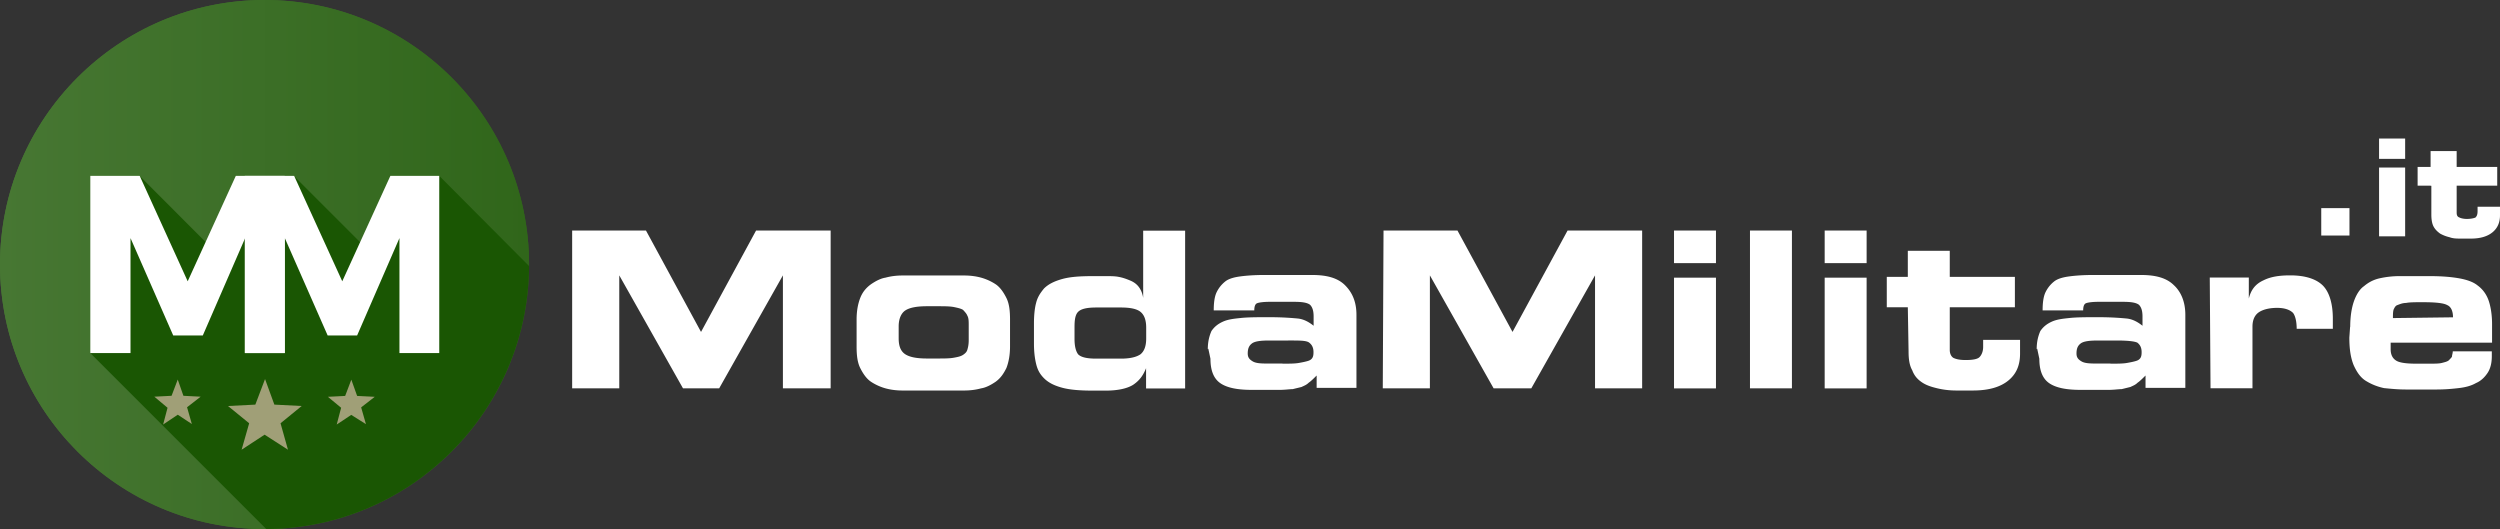
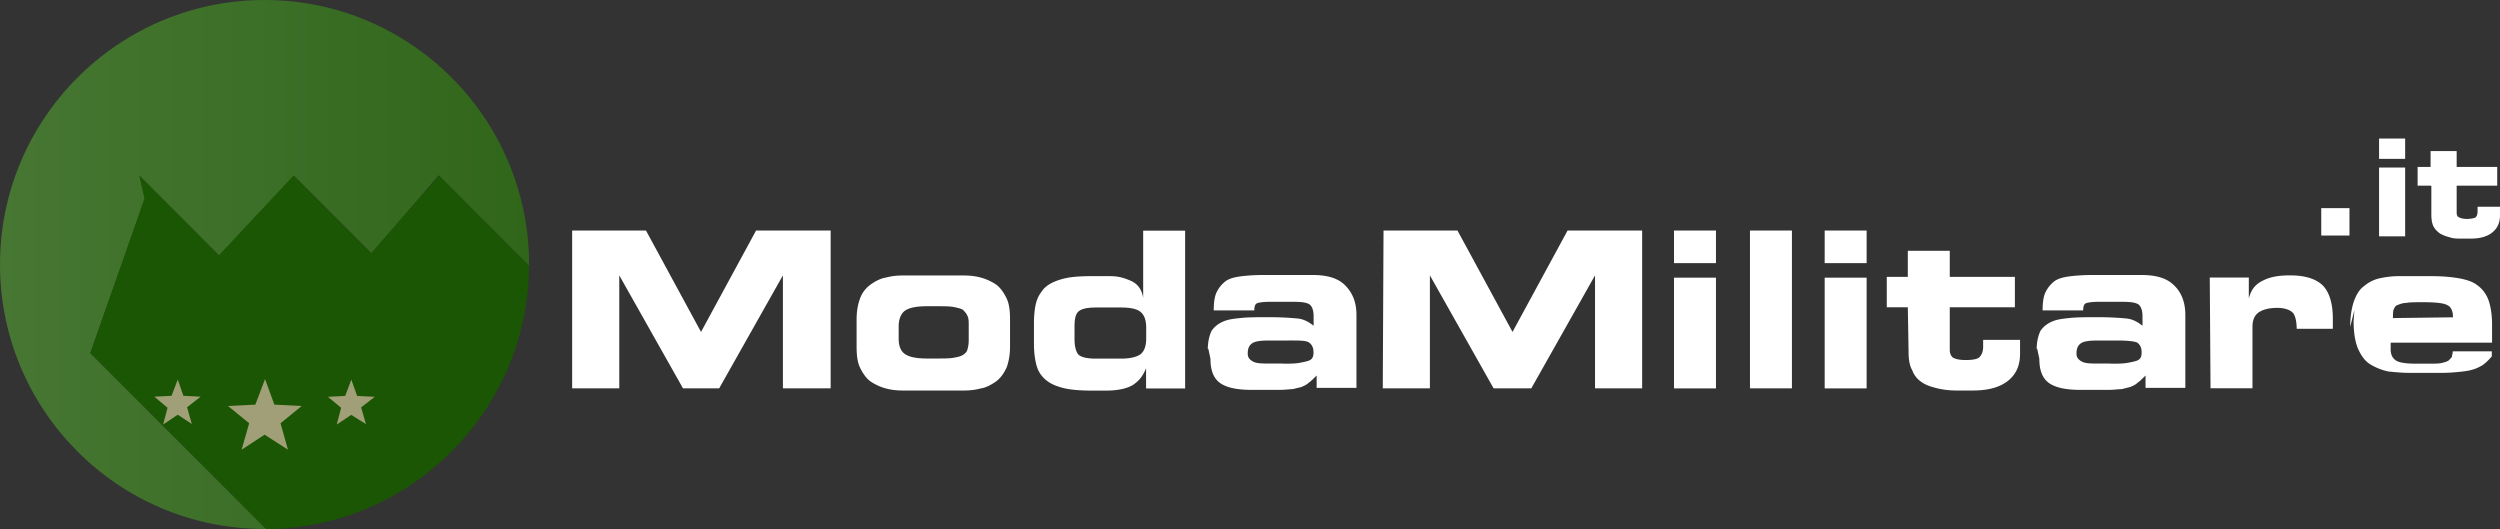
<svg xmlns="http://www.w3.org/2000/svg" xmlns:xlink="http://www.w3.org/1999/xlink" id="uuid-7ce18c12-d680-447f-9f34-8764ea6bc164" viewBox="0 0 198.46 42">
  <rect x="0" y="0" width="198.46" height="42" fill="#333333" stroke="none" />
  <defs>
    <linearGradient id="uuid-0e1487b1-41a6-47e2-b352-41451d74ca30" x1="0" y1="971" x2="42" y2="971" gradientTransform="matrix(1 0 0 -1 0 992)" gradientUnits="userSpaceOnUse">
      <stop offset="0" stop-color="#477733" />
      <stop offset="1" stop-color="#30661a" />
    </linearGradient>
    <linearGradient id="uuid-3b712308-10d1-4064-921c-62e2309daa32" y1="613" y2="613" gradientTransform="matrix(1 0 0 -1 0 634)" xlink:href="#uuid-0e1487b1-41a6-47e2-b352-41451d74ca30" />
    <style>.uuid-31408e60-e14f-4c19-bfdf-3122951742b7{fill:#a09f77}.uuid-36f41450-700d-48ad-953a-c877517dd838{fill:#1a5603}.uuid-7a591741-ba58-42ca-b67a-875845d4cc6a{fill:url(#uuid-0e1487b1-41a6-47e2-b352-41451d74ca30)}.uuid-6909ef77-06b0-443a-a938-2a5a8c180624{fill:#fff}.uuid-09f87314-bb0d-4c9b-b1ee-1b2ab7bdf317{fill:url(#uuid-3b712308-10d1-4064-921c-62e2309daa32)}</style>
  </defs>
  <g id="uuid-ca6d4da5-67ae-4240-a867-ba2668d992b1">
    <g id="uuid-65335790-4880-4c0e-8702-0fab3525bfd5">
-       <circle class="uuid-7a591741-ba58-42ca-b67a-875845d4cc6a" cx="21" cy="21" r="21" />
-       <path class="uuid-6909ef77-06b0-443a-a938-2a5a8c180624" d="M45.36 18.3h5.92l4.37 8.05 4.37-8.05h5.92v12.53h-3.79v-8.97l-5.06 8.97h-2.87l-5.06-8.97v8.97h-3.74V18.3h-.06ZM68 25.37c0-.69.11-1.26.29-1.72s.46-.8.86-1.09c.34-.23.75-.46 1.15-.52.4-.11.86-.17 1.32-.17h4.94c.46 0 .92.06 1.32.17s.8.29 1.15.52.63.63.86 1.09.29 1.03.29 1.72v2.13c0 .69-.11 1.26-.29 1.72-.23.46-.46.8-.86 1.09-.34.23-.75.46-1.15.52-.4.11-.86.17-1.32.17h-4.94c-.46 0-.92-.06-1.32-.17s-.8-.29-1.15-.52-.63-.63-.86-1.09S68 28.19 68 27.5v-2.13Zm3.34 1.49c0 .63.17 1.03.52 1.26s.92.34 1.72.34h.8c.57 0 .98 0 1.32-.06s.57-.11.75-.23.29-.23.34-.4.11-.4.11-.75v-1.21c0-.29 0-.57-.11-.75-.06-.17-.23-.34-.34-.46-.17-.11-.46-.17-.75-.23-.34-.06-.75-.06-1.32-.06h-.8c-.8 0-1.38.11-1.72.34s-.52.69-.52 1.26v.92ZM82.08 25.66c0-.63.06-1.21.17-1.61.11-.46.34-.8.63-1.15.34-.34.8-.57 1.44-.75s1.44-.23 2.47-.23h.98c.34 0 .75 0 1.03.06.34.06.63.17.92.29s.52.29.69.52.29.52.34.86v-5.34h3.33v12.53h-3.1v-1.61c-.23.57-.52.98-1.03 1.32-.46.29-1.21.46-2.18.46h-.98c-1.03 0-1.84-.06-2.47-.23s-1.09-.4-1.44-.75-.52-.69-.63-1.15-.17-.98-.17-1.61v-1.61Zm3.22 1.26c0 .57.11.98.29 1.21.23.23.69.34 1.44.34h1.95c.69 0 1.21-.11 1.55-.34.29-.23.46-.63.46-1.26v-.86c0-.63-.17-1.03-.46-1.26s-.8-.34-1.55-.34h-1.95c-.75 0-1.21.11-1.44.34s-.29.63-.29 1.21v.98ZM95.88 27.72c0-.57.11-1.03.29-1.44.23-.34.52-.57.92-.75s.86-.23 1.44-.29 1.32-.06 2.24-.06c1.03 0 1.78.06 2.3.11.46.06.86.29 1.21.57v-.75c0-.46-.11-.75-.29-.92-.23-.17-.63-.23-1.26-.23h-1.95c-.52 0-.86.06-.98.11-.17.06-.23.29-.23.57h-3.22c0-.57.06-1.09.23-1.44s.4-.63.69-.86.75-.34 1.21-.4 1.09-.11 1.84-.11h3.85c1.15 0 2.01.23 2.59.8s.92 1.32.92 2.36v5.8h-3.16v-.98c-.23.23-.46.46-.63.57-.17.17-.34.23-.57.34-.23.06-.46.11-.69.17-.23 0-.63.06-1.03.06h-2.24c-1.15 0-1.95-.17-2.47-.52s-.8-.98-.8-1.95l-.17-.8Zm5.92 1.15c.57 0 .98 0 1.32-.06s.57-.11.75-.17.29-.17.34-.29.06-.23.06-.4c0-.34-.11-.57-.34-.75s-.8-.17-1.67-.17h-1.49c-.69 0-1.15.06-1.38.23s-.34.4-.34.8c0 .29.11.46.4.63s.75.17 1.38.17h.98ZM109.84 18.3h5.86l4.37 8.05 4.37-8.05h5.92v12.53h-3.74v-8.97l-5.06 8.97h-2.99l-5.06-8.97v8.97h-3.74l.06-12.53ZM136.22 20.89h-3.33V18.3h3.33v2.59Zm0 9.94h-3.33v-8.79h3.33v8.79ZM138.92 18.3h3.33v12.53h-3.33V18.3ZM148.18 20.89h-3.33V18.3h3.33v2.59Zm0 9.94h-3.33v-8.79h3.33v8.79ZM151.45 24.39h-1.67v-2.41h1.67v-2.07h3.33v2.07h5.17v2.41h-5.17v3.39c0 .29.11.52.29.63.23.11.52.17.98.17.52 0 .92-.06 1.09-.23s.29-.46.29-.8v-.57h2.93v1.09c0 .92-.29 1.61-.92 2.13s-1.55.8-2.82.8h-1.32c-.52 0-1.03-.06-1.49-.17s-.86-.23-1.21-.46-.63-.52-.8-.98c-.23-.4-.29-.92-.29-1.49l-.06-3.51ZM161.68 27.72c0-.57.11-1.03.29-1.44.23-.34.52-.57.92-.75s.86-.23 1.44-.29 1.32-.06 2.24-.06c1.03 0 1.78.06 2.3.11.46.06.86.29 1.21.57v-.75c0-.46-.11-.75-.29-.92-.23-.17-.63-.23-1.26-.23h-1.95c-.52 0-.86.06-.98.11-.17.06-.23.29-.23.57h-3.22c0-.57.06-1.09.23-1.44s.4-.63.69-.86.75-.34 1.21-.4 1.09-.11 1.84-.11h3.85c1.15 0 2.01.23 2.59.8.57.52.92 1.32.92 2.36v5.8h-3.16v-.98c-.23.23-.46.46-.63.57-.17.17-.34.23-.57.34l-.69.17c-.23 0-.63.06-1.03.06h-2.24c-1.15 0-1.95-.17-2.47-.52s-.8-.98-.8-1.95l-.17-.8Zm5.86 1.15c.57 0 .98 0 1.32-.06s.57-.11.75-.17.29-.17.34-.29.06-.23.06-.4c0-.34-.11-.57-.34-.75-.23-.11-.8-.17-1.67-.17h-1.44c-.69 0-1.15.06-1.38.23s-.34.4-.34.8c0 .29.11.46.4.63s.75.17 1.38.17h.92ZM175.42 22.03h3.1v1.67c.17-.69.52-1.15 1.15-1.44.57-.29 1.26-.4 2.13-.4 1.21 0 2.07.29 2.59.8.52.52.8 1.44.8 2.64v.8h-2.87c0-.57-.11-1.03-.29-1.26-.23-.23-.63-.4-1.26-.4-.57 0-1.09.11-1.44.34s-.52.63-.52 1.15v4.89h-3.33l-.06-8.79ZM186.57 25.94c0-.8.11-1.49.29-2.01s.46-.98.8-1.21c.34-.29.75-.52 1.26-.63a7.34 7.34 0 0 1 1.67-.17h2.3c.92 0 1.67.06 2.3.17.63.11 1.15.29 1.49.57.4.29.69.69.86 1.15s.29 1.15.29 1.9v1.49h-8.05v.52c0 .46.17.75.46.92s.86.23 1.55.23h1.03c.46 0 .8 0 1.03-.06s.46-.11.57-.23.23-.23.23-.29c0-.11.06-.23.06-.4h3.1v.4c0 .52-.11.98-.34 1.32s-.52.63-.92.8c-.4.23-.86.34-1.38.4s-1.09.11-1.72.11h-2.47c-.63 0-1.21-.06-1.72-.11-.52-.11-.98-.29-1.44-.57s-.75-.75-.98-1.26c-.23-.57-.34-1.26-.34-2.18l.06-.86Zm8.16-.74c0-.52-.17-.86-.46-.98-.29-.17-.98-.23-1.95-.23-.57 0-1.03 0-1.32.06-.29 0-.52.11-.69.17s-.23.23-.29.34c-.06.17-.06.4-.06.69l4.77-.06ZM184.27 16.52h2.24v2.18h-2.24v-2.18ZM190.93 12.61h-2.07V11h2.07v1.61Zm0 6.15h-2.07V13.3h2.07v5.46ZM192.95 14.74h-1.03v-1.49h1.03v-1.26h2.07v1.26h3.22v1.49h-3.22v2.13c0 .23.06.34.23.4.11.06.34.11.57.11.34 0 .57-.06.69-.11.11-.11.17-.23.17-.52v-.34h1.78v.69c0 .52-.17.98-.57 1.32s-.98.52-1.72.52h-.8c-.34 0-.63 0-.92-.11a2.79 2.79 0 0 1-.75-.29c-.23-.17-.4-.34-.52-.57s-.17-.57-.17-.92v-2.3h-.06Z" />
+       <path class="uuid-6909ef77-06b0-443a-a938-2a5a8c180624" d="M45.36 18.3h5.92l4.37 8.05 4.37-8.05h5.92v12.53h-3.79v-8.97l-5.06 8.97h-2.87l-5.06-8.97v8.97h-3.74V18.3h-.06ZM68 25.37c0-.69.11-1.26.29-1.72s.46-.8.86-1.09c.34-.23.75-.46 1.15-.52.4-.11.86-.17 1.32-.17h4.94c.46 0 .92.06 1.32.17s.8.29 1.15.52.63.63.86 1.09.29 1.03.29 1.72v2.13c0 .69-.11 1.26-.29 1.72-.23.46-.46.8-.86 1.09-.34.23-.75.46-1.15.52-.4.11-.86.17-1.32.17h-4.94c-.46 0-.92-.06-1.32-.17s-.8-.29-1.15-.52-.63-.63-.86-1.09S68 28.19 68 27.5v-2.13Zm3.34 1.49c0 .63.17 1.03.52 1.26s.92.34 1.72.34h.8c.57 0 .98 0 1.32-.06s.57-.11.75-.23.29-.23.34-.4.11-.4.11-.75v-1.21c0-.29 0-.57-.11-.75-.06-.17-.23-.34-.34-.46-.17-.11-.46-.17-.75-.23-.34-.06-.75-.06-1.32-.06h-.8c-.8 0-1.38.11-1.72.34s-.52.69-.52 1.26v.92ZM82.08 25.66c0-.63.06-1.21.17-1.61.11-.46.34-.8.63-1.15.34-.34.8-.57 1.44-.75s1.44-.23 2.47-.23h.98c.34 0 .75 0 1.03.06.34.06.63.17.92.29s.52.29.69.52.29.52.34.86v-5.34h3.33v12.53h-3.1v-1.61c-.23.57-.52.98-1.03 1.32-.46.29-1.21.46-2.18.46h-.98c-1.03 0-1.84-.06-2.47-.23s-1.09-.4-1.44-.75-.52-.69-.63-1.15-.17-.98-.17-1.61v-1.61Zm3.22 1.26c0 .57.11.98.29 1.21.23.23.69.34 1.44.34h1.95c.69 0 1.21-.11 1.55-.34.29-.23.46-.63.46-1.26v-.86c0-.63-.17-1.03-.46-1.26s-.8-.34-1.55-.34h-1.95c-.75 0-1.21.11-1.44.34s-.29.63-.29 1.21v.98ZM95.88 27.72c0-.57.11-1.03.29-1.44.23-.34.52-.57.92-.75s.86-.23 1.44-.29 1.32-.06 2.24-.06c1.03 0 1.78.06 2.3.11.46.06.86.29 1.21.57v-.75c0-.46-.11-.75-.29-.92-.23-.17-.63-.23-1.26-.23h-1.95c-.52 0-.86.06-.98.11-.17.06-.23.29-.23.57h-3.22c0-.57.06-1.09.23-1.44s.4-.63.69-.86.75-.34 1.21-.4 1.09-.11 1.84-.11h3.85c1.15 0 2.01.23 2.59.8s.92 1.32.92 2.36v5.8h-3.16v-.98c-.23.23-.46.46-.63.57-.17.17-.34.23-.57.34-.23.06-.46.11-.69.17-.23 0-.63.06-1.03.06h-2.24c-1.15 0-1.95-.17-2.47-.52s-.8-.98-.8-1.95l-.17-.8Zm5.92 1.15c.57 0 .98 0 1.32-.06s.57-.11.75-.17.29-.17.34-.29.06-.23.06-.4c0-.34-.11-.57-.34-.75s-.8-.17-1.67-.17h-1.49c-.69 0-1.15.06-1.38.23s-.34.4-.34.8c0 .29.11.46.4.63s.75.17 1.38.17h.98ZM109.84 18.3h5.86l4.37 8.05 4.37-8.05h5.92v12.53h-3.74v-8.97l-5.06 8.97h-2.99l-5.06-8.97v8.97h-3.74l.06-12.53ZM136.22 20.89h-3.33V18.3h3.33v2.59Zm0 9.94h-3.33v-8.79h3.33v8.79ZM138.92 18.3h3.33v12.53h-3.33V18.3ZM148.18 20.89h-3.33V18.3h3.33v2.59Zm0 9.94h-3.33v-8.79h3.33v8.79ZM151.45 24.39h-1.67v-2.41h1.67v-2.07h3.33v2.07h5.17v2.41h-5.17v3.39c0 .29.11.52.29.63.23.11.52.17.98.17.52 0 .92-.06 1.09-.23s.29-.46.29-.8v-.57h2.93v1.09c0 .92-.29 1.61-.92 2.13s-1.55.8-2.82.8h-1.32c-.52 0-1.03-.06-1.49-.17s-.86-.23-1.21-.46-.63-.52-.8-.98c-.23-.4-.29-.92-.29-1.49l-.06-3.51ZM161.68 27.72c0-.57.11-1.03.29-1.44.23-.34.52-.57.92-.75s.86-.23 1.44-.29 1.32-.06 2.24-.06c1.03 0 1.78.06 2.3.11.46.06.86.29 1.21.57v-.75c0-.46-.11-.75-.29-.92-.23-.17-.63-.23-1.26-.23h-1.95c-.52 0-.86.06-.98.11-.17.06-.23.29-.23.57h-3.22c0-.57.06-1.09.23-1.44s.4-.63.69-.86.75-.34 1.21-.4 1.09-.11 1.84-.11h3.85c1.15 0 2.01.23 2.59.8.57.52.92 1.32.92 2.36v5.8h-3.16v-.98c-.23.23-.46.46-.63.57-.17.17-.34.23-.57.34l-.69.17c-.23 0-.63.06-1.03.06h-2.24c-1.15 0-1.95-.17-2.47-.52s-.8-.98-.8-1.95l-.17-.8Zm5.86 1.15c.57 0 .98 0 1.32-.06s.57-.11.75-.17.29-.17.34-.29.06-.23.06-.4c0-.34-.11-.57-.34-.75-.23-.11-.8-.17-1.67-.17h-1.44c-.69 0-1.15.06-1.38.23s-.34.4-.34.8c0 .29.11.46.4.63s.75.17 1.38.17h.92ZM175.42 22.03h3.1v1.67c.17-.69.52-1.15 1.15-1.44.57-.29 1.26-.4 2.13-.4 1.21 0 2.07.29 2.59.8.52.52.8 1.44.8 2.64v.8h-2.87c0-.57-.11-1.03-.29-1.26-.23-.23-.63-.4-1.26-.4-.57 0-1.09.11-1.44.34s-.52.63-.52 1.15v4.89h-3.33l-.06-8.79ZM186.57 25.94c0-.8.11-1.49.29-2.01s.46-.98.8-1.21c.34-.29.75-.52 1.26-.63a7.34 7.34 0 0 1 1.67-.17h2.3c.92 0 1.67.06 2.3.17.63.11 1.15.29 1.49.57.4.29.69.69.86 1.15s.29 1.15.29 1.9v1.49h-8.05v.52c0 .46.17.75.46.92s.86.23 1.55.23h1.03c.46 0 .8 0 1.03-.06s.46-.11.57-.23.23-.23.23-.29c0-.11.06-.23.06-.4h3.1v.4s-.52.63-.92.8c-.4.23-.86.34-1.38.4s-1.09.11-1.72.11h-2.47c-.63 0-1.21-.06-1.72-.11-.52-.11-.98-.29-1.44-.57s-.75-.75-.98-1.26c-.23-.57-.34-1.26-.34-2.18l.06-.86Zm8.16-.74c0-.52-.17-.86-.46-.98-.29-.17-.98-.23-1.95-.23-.57 0-1.03 0-1.32.06-.29 0-.52.11-.69.17s-.23.23-.29.34c-.06.17-.06.4-.06.69l4.77-.06ZM184.27 16.52h2.24v2.18h-2.24v-2.18ZM190.93 12.61h-2.07V11h2.07v1.61Zm0 6.15h-2.07V13.3h2.07v5.46ZM192.95 14.74h-1.03v-1.49h1.03v-1.26h2.07v1.26h3.22v1.49h-3.22v2.13c0 .23.06.34.23.4.11.06.34.11.57.11.34 0 .57-.06.69-.11.11-.11.17-.23.17-.52v-.34h1.78v.69c0 .52-.17.98-.57 1.32s-.98.52-1.72.52h-.8c-.34 0-.63 0-.92-.11a2.79 2.79 0 0 1-.75-.29c-.23-.17-.4-.34-.52-.57s-.17-.57-.17-.92v-2.3h-.06Z" />
      <path class="uuid-09f87314-bb0d-4c9b-b1ee-1b2ab7bdf317" d="M42 21v.1l-7.18-7.18-5.32 6.2-6.16-6.16-5.95 6.33-6.3-6.33.42 1.82-4.34 12.25 13.96 13.96h-.14C9.41 42 0 32.58 0 21S9.41 0 21 0s21 9.41 21 21Z" />
      <path class="uuid-36f41450-700d-48ad-953a-c877517dd838" d="M42 21.1c-.07 11.51-9.38 20.83-20.86 20.9L7.17 28.03l4.3-12.28-.42-1.82 6.33 6.34 5.92-6.33 6.16 6.16 5.39-6.16 7.14 7.17Z" />
      <path class="uuid-31408e60-e14f-4c19-bfdf-3122951742b7" d="m21 34.51-1.82 1.19.6-2.1-1.68-1.37 2.17-.11.77-2.03.74 2.03 2.17.11-1.68 1.37.59 2.1-1.85-1.19ZM14.1 32.93l-1.15.77.35-1.33-1.05-.88 1.37-.07.49-1.29.45 1.29 1.37.07-1.08.84.38 1.33-1.12-.74ZM27.89 32.93l-1.16.77.35-1.33-1.05-.87 1.37-.07.49-1.29.46 1.29 1.4.07-1.08.84.38 1.33-1.16-.73Z" />
-       <path class="uuid-6909ef77-06b0-443a-a938-2a5a8c180624" d="M19.46 28.03V18.9l-3.36 7.73h-2.35l-3.39-7.73v9.13H7.17V13.96h3.92l3.81 8.37 3.82-8.37h3.88v14.07h-3.15Z" />
-       <path class="uuid-6909ef77-06b0-443a-a938-2a5a8c180624" d="M31.71 28.03V18.9l-3.36 7.73h-2.34l-3.4-7.73v9.13h-3.18V13.96h3.92l3.82 8.37 3.82-8.37h3.88v14.07h-3.15Z" />
    </g>
  </g>
</svg>